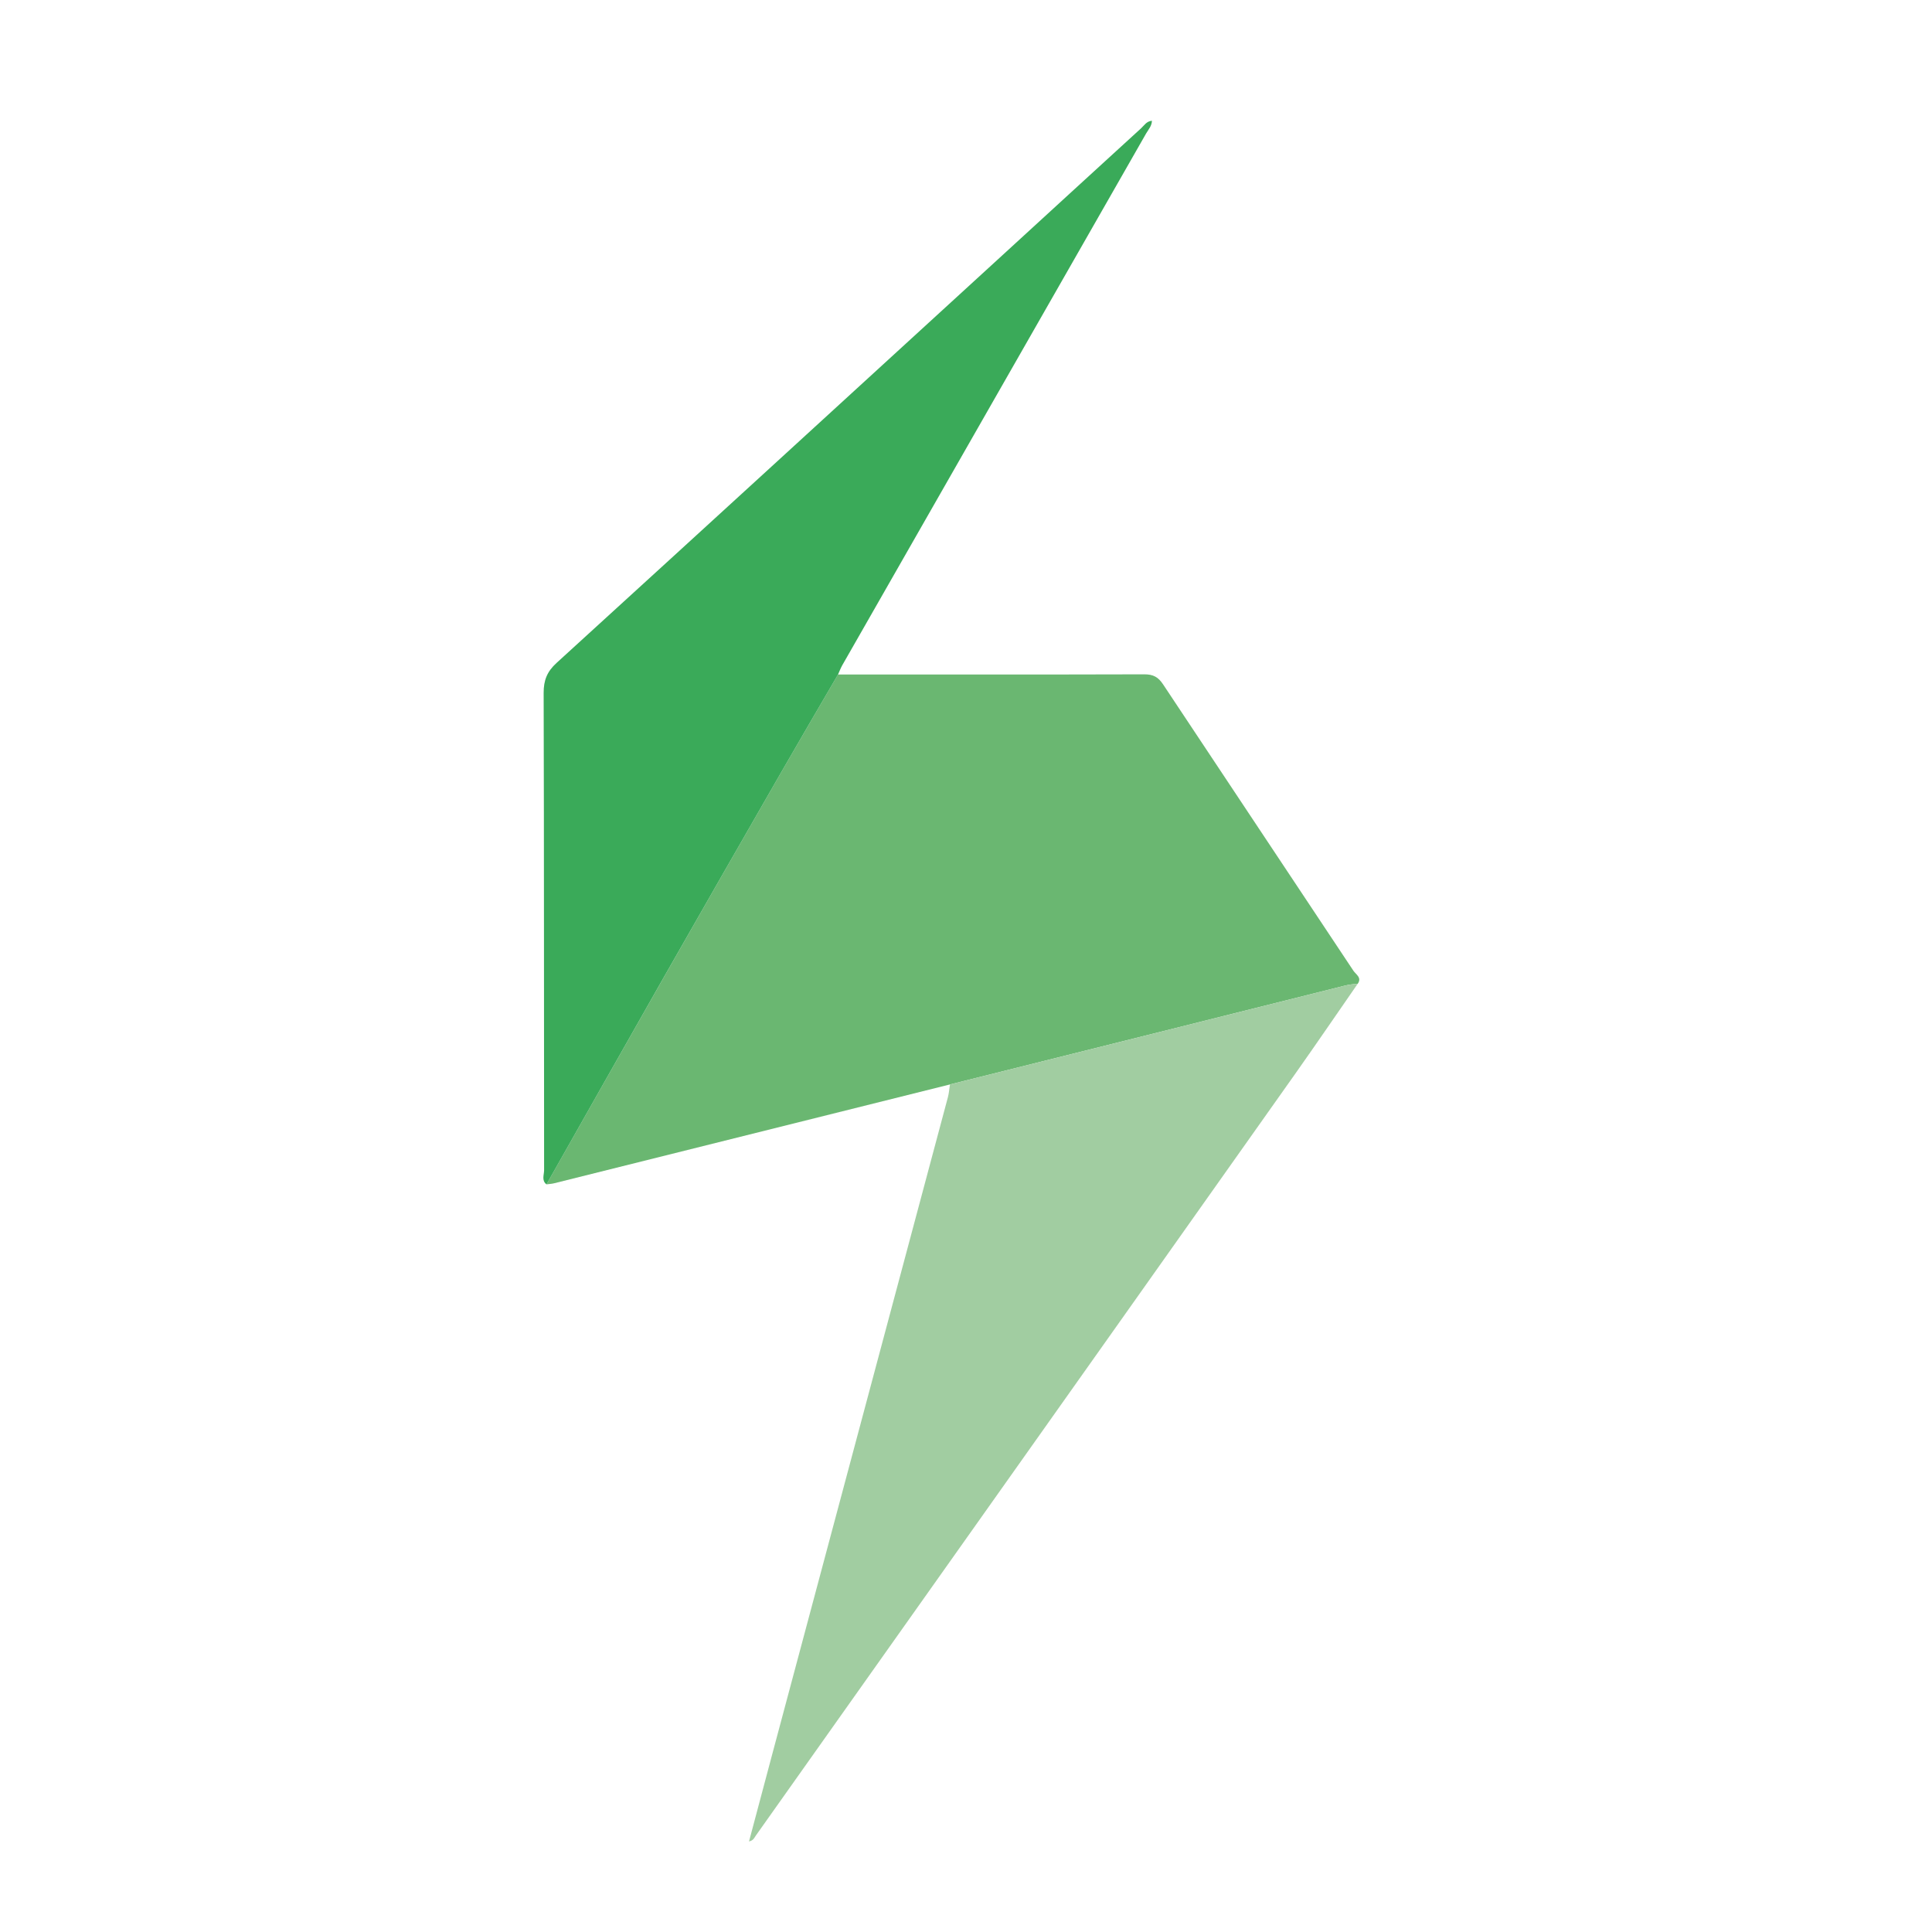
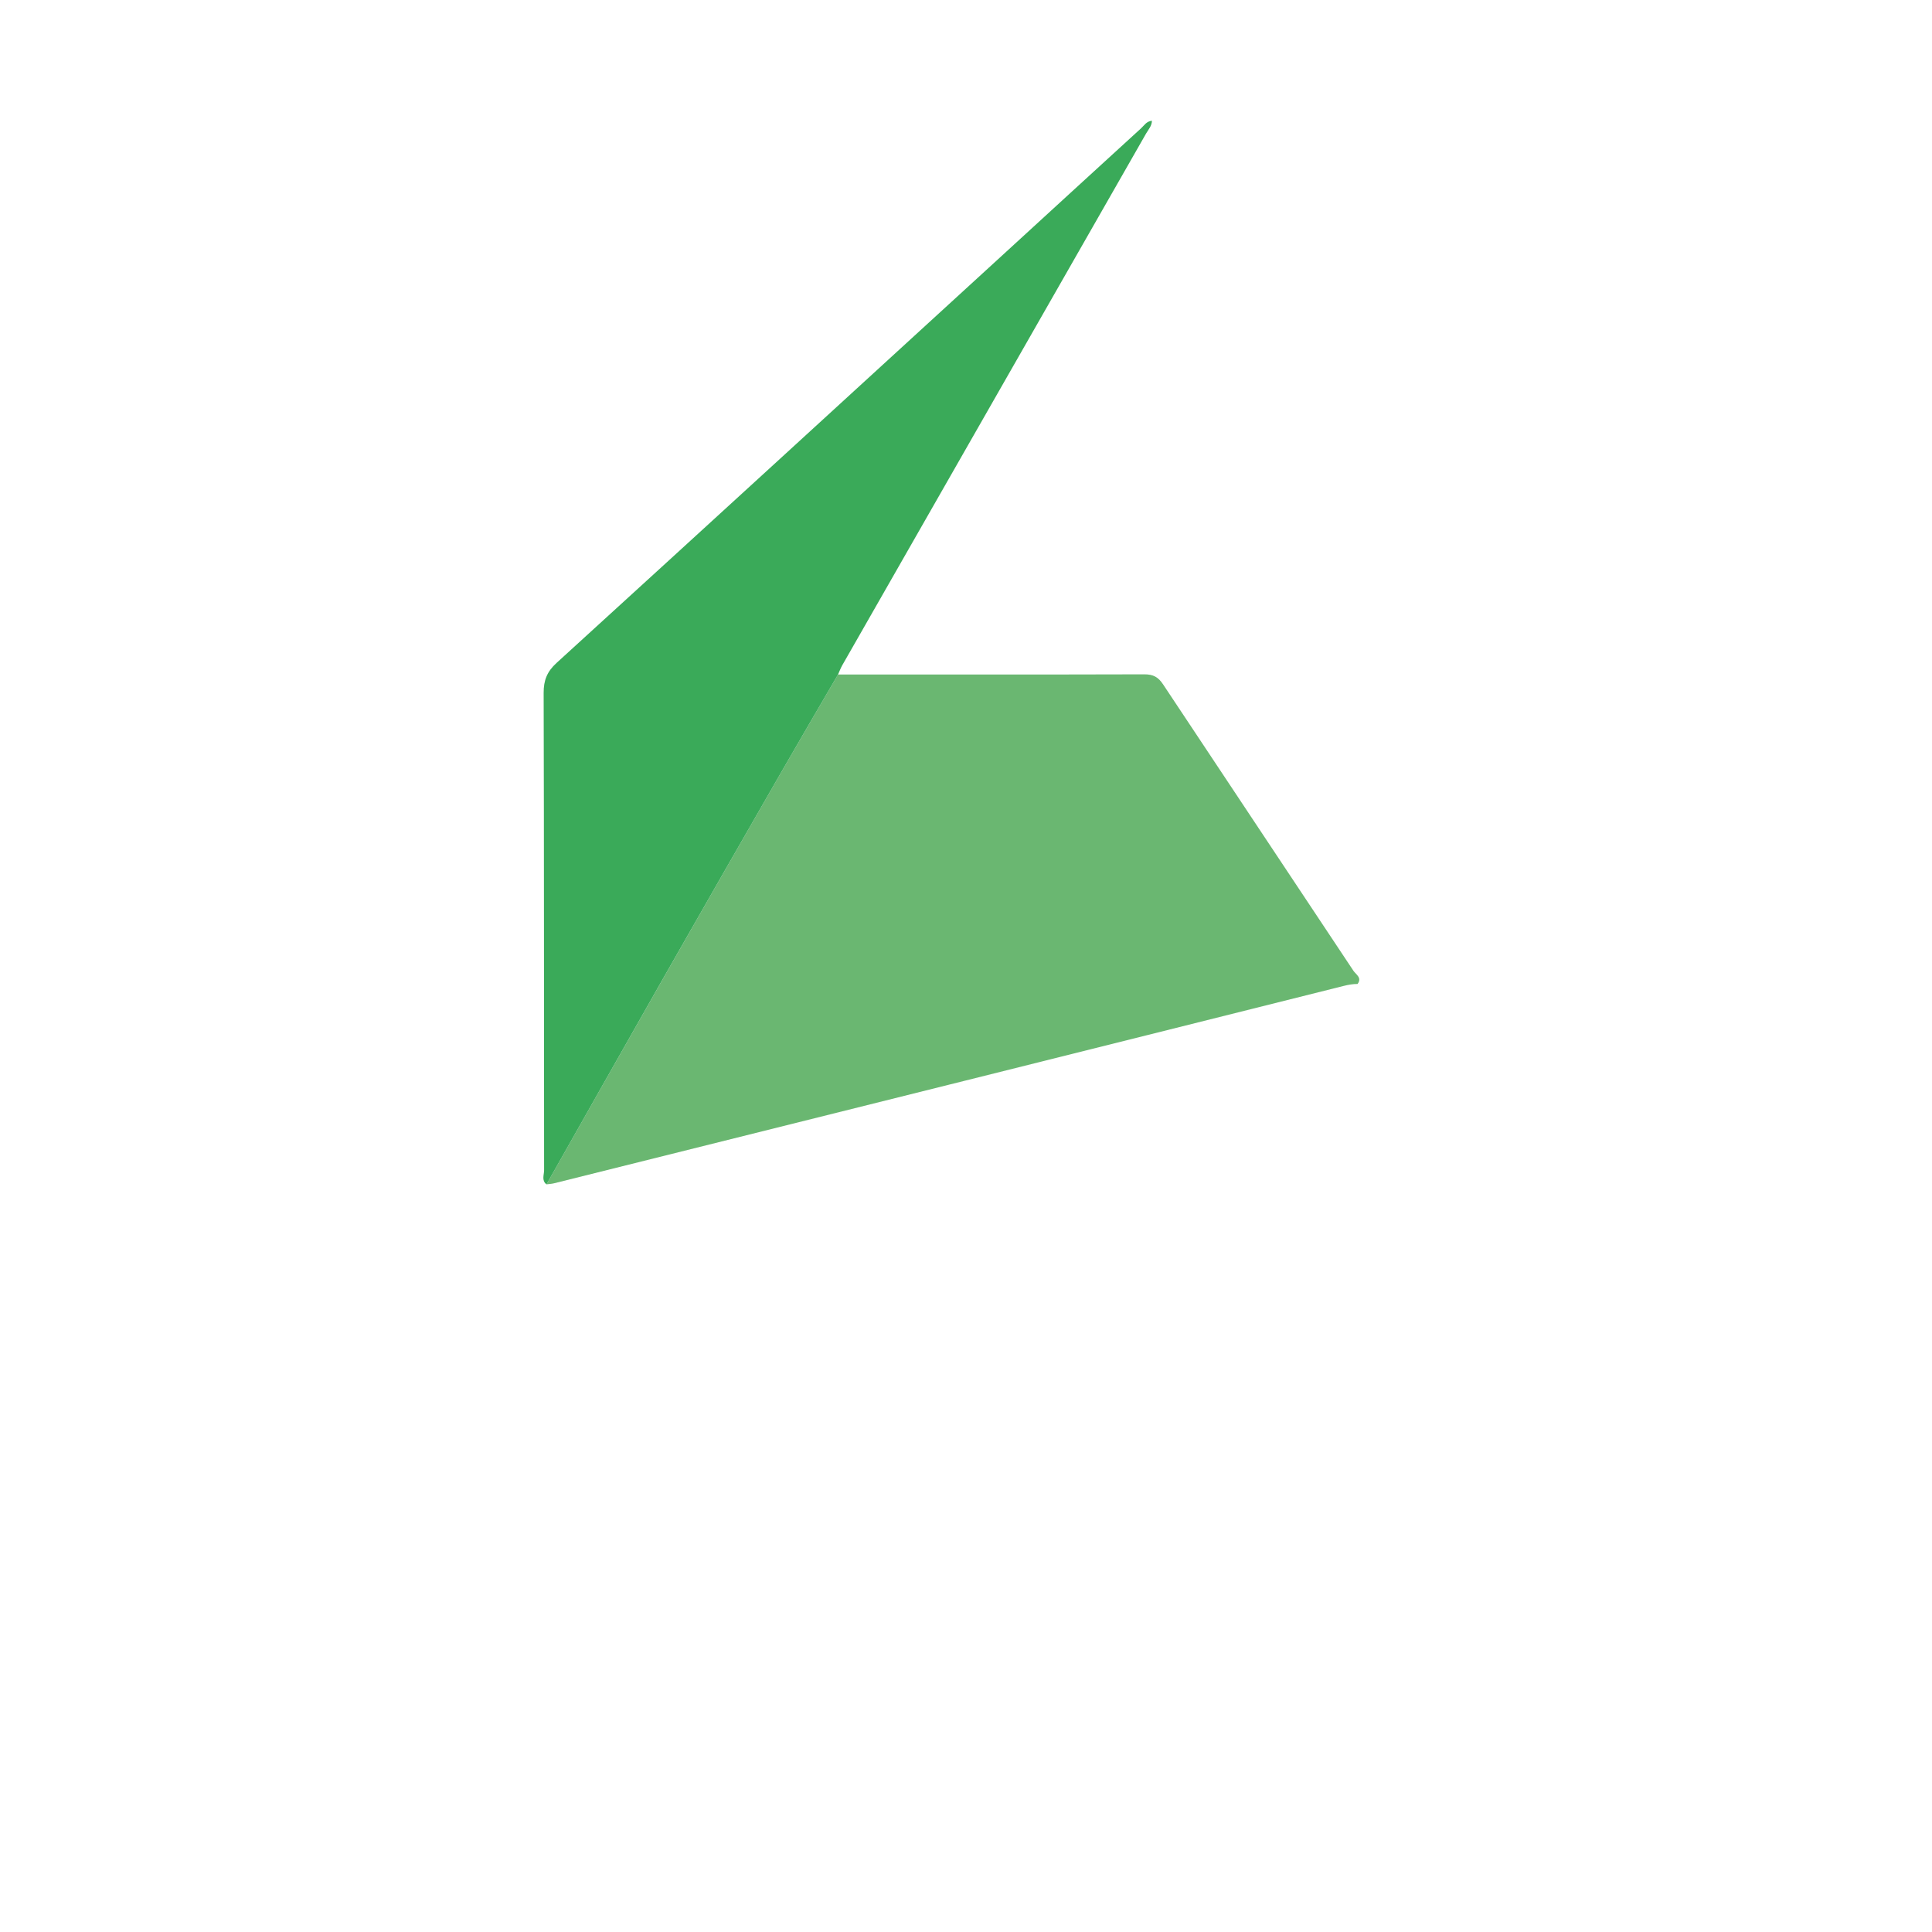
<svg xmlns="http://www.w3.org/2000/svg" width="64" height="64" viewBox="0 0 64 64" fill="none">
  <path d="M31.467 35.924C27.096 37.016 22.726 38.108 18.355 39.198C18.273 39.218 18.187 39.222 18.103 39.233C19.394 36.954 20.681 34.671 21.978 32.395C23.268 30.129 24.565 27.868 25.864 25.607C26.491 24.516 27.128 23.431 27.761 22.343C31.144 22.343 34.526 22.348 37.91 22.338C38.202 22.338 38.368 22.427 38.529 22.671C40.627 25.837 42.736 28.994 44.834 32.158C44.914 32.279 45.129 32.388 44.971 32.595C44.813 32.595 44.661 32.622 44.507 32.661C40.161 33.752 35.814 34.837 31.468 35.924H31.467Z" fill="#6AB771" />
  <path d="M27.761 22.344C27.128 23.431 26.491 24.517 25.864 25.608C24.565 27.868 23.268 30.13 21.977 32.396C20.681 34.672 19.394 36.954 18.103 39.234C17.934 39.103 18.024 38.919 18.024 38.763C18.018 33.493 18.024 28.224 18.009 22.954C18.008 22.531 18.124 22.246 18.437 21.96C23.387 17.447 28.325 12.923 33.265 8.401C34.778 7.016 36.288 5.629 37.803 4.247C37.903 4.156 37.976 4.018 38.159 4C38.155 4.177 38.04 4.293 37.967 4.421C34.613 10.293 31.256 16.165 27.902 22.036C27.846 22.134 27.808 22.241 27.761 22.344Z" fill="#3AAA59" />
-   <path d="M31.467 35.924C35.813 34.837 40.161 33.752 44.506 32.661C44.662 32.622 44.813 32.596 44.971 32.595C44.285 33.584 43.608 34.578 42.913 35.561C39.186 40.831 35.455 46.098 31.725 51.365C29.496 54.514 27.266 57.663 25.035 60.81C24.987 60.878 24.96 60.969 24.812 61C25.063 60.058 25.307 59.138 25.553 58.217C27.503 50.927 29.453 43.636 31.401 36.345C31.437 36.209 31.446 36.065 31.468 35.924H31.467Z" fill="#A1CDA1" />
</svg>